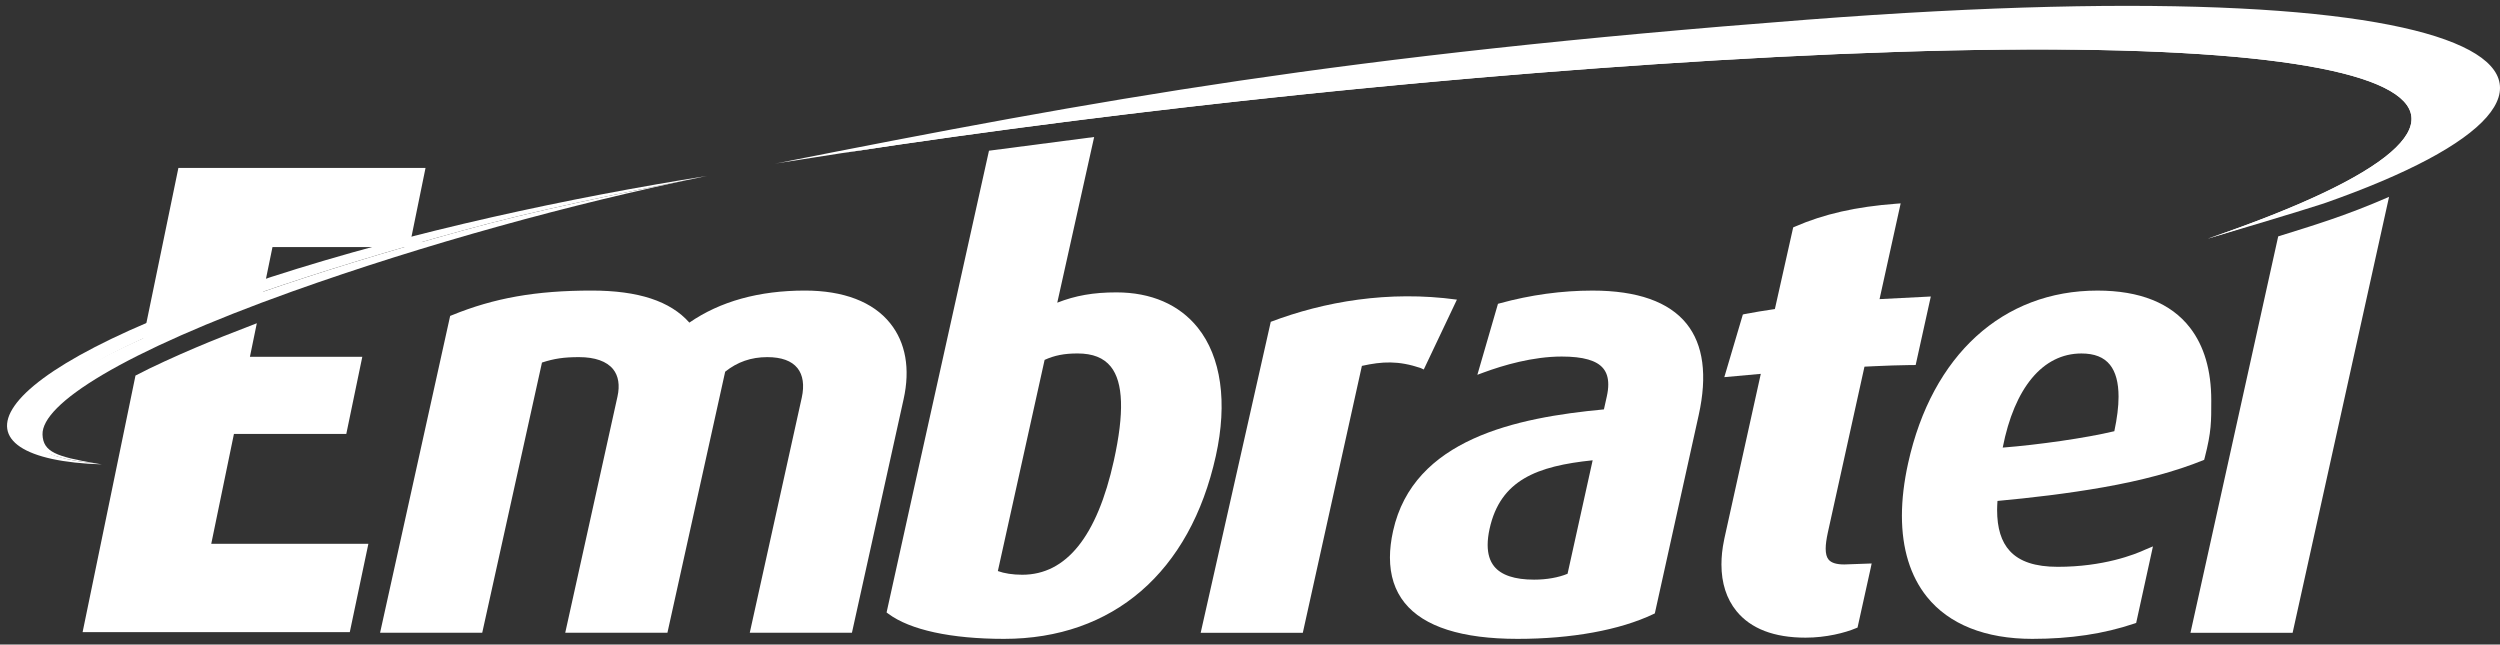
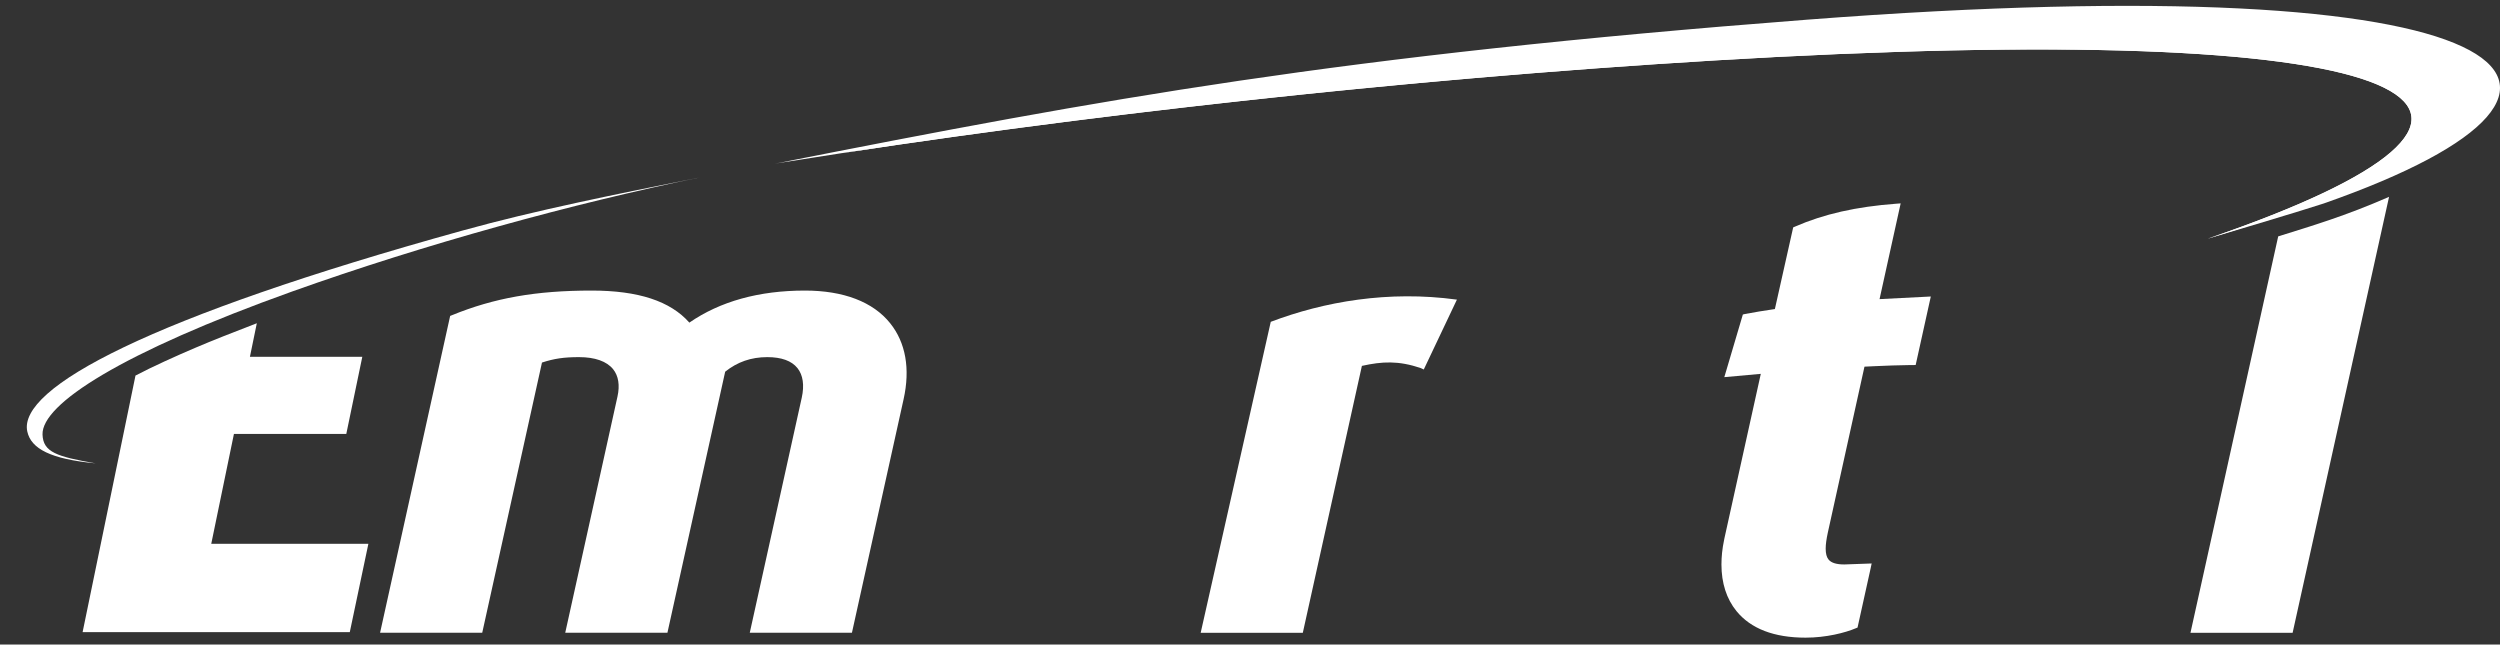
<svg xmlns="http://www.w3.org/2000/svg" width="128" height="33" viewBox="0 0 128 33" fill="none">
  <rect x="0" y="0" width="128" height="33" fill="#333333" stroke="none" />
  <path d="M45.575 16.548C44.699 15.455 43.189 14.877 41.213 14.877C38.855 14.877 36.867 15.432 35.295 16.518C34.323 15.418 32.688 14.877 30.291 14.877C27.439 14.877 25.297 15.256 23.131 16.142L23.048 16.175L19.46 32.397H24.69C24.69 32.397 27.707 18.755 27.749 18.563C28.374 18.359 28.868 18.285 29.646 18.285C30.464 18.285 31.068 18.5 31.394 18.906C31.666 19.246 31.742 19.727 31.616 20.299L28.94 32.397H34.172C34.172 32.397 37.101 19.158 37.129 19.031C37.753 18.532 38.457 18.285 39.284 18.285C40.011 18.285 40.531 18.474 40.83 18.847C41.115 19.202 41.19 19.726 41.05 20.361L38.388 32.397H43.619L46.265 20.436C46.61 18.884 46.372 17.539 45.575 16.548Z" fill="white" />
  <path d="M74.594 15.341C71.086 14.861 67.786 15.445 65.063 16.477L61.475 32.398H66.704C66.704 32.398 69.686 18.925 69.729 18.733C70.769 18.504 71.599 18.457 72.745 18.847L72.897 18.918L74.594 15.341Z" fill="white" />
-   <path d="M61.323 16.773C60.376 15.594 58.938 14.97 57.164 14.97C55.973 14.97 55.068 15.133 54.132 15.497C54.26 14.924 56.021 7.014 56.021 7.014L50.636 7.716L46.82 24.898L45.393 31.358L45.481 31.423C46.593 32.253 48.697 32.71 51.406 32.71C56.982 32.71 60.934 29.297 62.25 23.346C62.857 20.607 62.527 18.273 61.323 16.773ZM57.029 23.585C56.172 27.462 54.594 29.427 52.339 29.427C51.853 29.427 51.412 29.357 51.09 29.238C51.178 28.842 53.42 18.727 53.484 18.426C53.991 18.196 54.487 18.097 55.172 18.097C55.951 18.097 56.508 18.318 56.873 18.772C57.517 19.574 57.568 21.148 57.029 23.585Z" fill="white" />
  <path d="M96.233 15.315C96.32 14.918 97.314 10.413 97.314 10.413L97.086 10.43C95.031 10.584 93.382 10.957 91.891 11.608L91.811 11.643C91.811 11.643 90.92 15.611 90.874 15.823C90.299 15.91 89.841 15.981 89.331 16.079L89.234 16.103L88.285 19.31C88.285 19.31 89.478 19.199 90.153 19.141C89.848 20.514 88.29 27.561 88.287 27.576C88.287 27.576 88.272 27.645 88.272 27.656C88.18 28.092 88.138 28.508 88.138 28.901C88.138 29.85 88.397 30.66 88.908 31.289C89.643 32.19 90.832 32.648 92.446 32.648C93.499 32.648 94.469 32.399 95.022 32.165L95.106 32.131L95.784 29.065L95.828 28.85L94.428 28.9C94.022 28.9 93.757 28.817 93.62 28.646C93.523 28.526 93.475 28.344 93.475 28.093C93.475 27.872 93.513 27.596 93.587 27.258C93.587 27.258 95.405 19.022 95.461 18.773C95.564 18.769 96.243 18.733 96.882 18.712C97.501 18.692 98.082 18.689 98.082 18.689L98.809 15.399L98.858 15.181C98.858 15.181 96.606 15.298 96.233 15.315Z" fill="white" />
  <path d="M116.644 12.103C116.551 12.522 112.152 32.399 112.152 32.399H117.382C117.382 32.399 122.227 10.505 122.32 10.078C120.059 11.067 118.394 11.554 116.644 12.103Z" fill="white" />
-   <path d="M86.354 16.577C85.448 15.45 83.828 14.878 81.537 14.878C79.966 14.878 78.368 15.096 76.788 15.53L76.696 15.555L75.641 19.19L75.959 19.072C76.968 18.7 78.481 18.255 79.959 18.255C81.063 18.255 81.76 18.456 82.092 18.87C82.26 19.079 82.343 19.348 82.343 19.685C82.343 19.869 82.319 20.074 82.268 20.3C82.268 20.3 82.158 20.789 82.121 20.961C77.615 21.381 72.366 22.484 71.326 27.184C71.219 27.667 71.165 28.121 71.165 28.544C71.165 29.463 71.416 30.24 71.916 30.863C72.902 32.089 74.847 32.71 77.7 32.71C80.466 32.71 82.935 32.26 84.652 31.442L84.727 31.406L86.974 21.251C87.423 19.22 87.213 17.648 86.354 16.577ZM76.268 27.069C76.819 24.576 78.695 23.86 81.544 23.567C81.45 23.989 80.296 29.207 80.259 29.377C79.794 29.569 79.194 29.678 78.545 29.678C77.55 29.678 76.861 29.447 76.498 28.994C76.278 28.72 76.168 28.354 76.168 27.9C76.168 27.65 76.201 27.372 76.268 27.069Z" fill="white" />
-   <path d="M112.128 16.778C111.152 15.518 109.558 14.878 107.391 14.878C102.543 14.878 98.92 18.18 97.697 23.71C97.484 24.671 97.378 25.573 97.378 26.408C97.378 28.091 97.809 29.499 98.658 30.557C99.788 31.967 101.654 32.71 104.053 32.71C106.007 32.71 107.718 32.453 109.281 31.925L109.372 31.894L110.231 27.975L109.865 28.128C109.288 28.397 107.694 29.021 105.357 29.021C104.208 29.021 103.406 28.756 102.903 28.21C102.466 27.736 102.252 27.044 102.252 26.105C102.252 25.961 102.261 25.805 102.271 25.648C103.934 25.495 105.846 25.274 107.686 24.949C109.611 24.61 111.361 24.154 112.853 23.544L112.882 23.434C113.229 22.096 113.217 21.564 113.217 20.501C113.217 18.962 112.853 17.717 112.128 16.778ZM106.567 18.098C107.238 18.098 107.717 18.287 108.031 18.678C108.323 19.043 108.47 19.59 108.47 20.313C108.47 20.819 108.397 21.4 108.254 22.078C106.81 22.425 104.367 22.774 102.539 22.917C103.136 19.857 104.592 18.098 106.567 18.098Z" fill="white" />
  <path d="M92.529 1.007C68.61 2.846 56.562 5.043 39.667 8.382C39.823 8.351 39.98 8.331 40.139 8.305C55.536 5.836 73.923 3.809 90.91 2.918C125.699 1.126 131.804 5.797 113.074 12.204L113.079 12.21C114.297 11.847 117.869 10.783 118.975 10.418C136.239 4.375 129.431 -1.827 92.529 1.007Z" fill="white" />
-   <path d="M13.427 15.201C13.684 13.951 13.927 12.77 13.951 12.651H21.053C21.437 12.651 21.617 12.531 21.677 12.48H21.706L21.715 12.435L21.043 12.243L21.787 8.598H9.134L7.284 17.561C8.968 16.805 11.009 16.014 13.427 15.201Z" fill="white" />
  <path d="M11.977 22.219H17.73L18.55 18.268H12.796C12.796 18.268 12.963 17.456 13.149 16.55C11.87 17.043 10.921 17.414 9.99 17.811C9.058 18.208 7.792 18.776 6.937 19.229L4.229 32.366H17.909L18.861 27.843H10.816C10.894 27.466 11.925 22.471 11.977 22.219Z" fill="white" />
-   <path d="M13.888 14.179C-1.675 19.228 -2.708 23.524 5.208 23.777C5.099 23.759 4.996 23.74 4.894 23.723L4.898 23.724C2.603 23.507 1.696 22.99 1.593 22.09C1.317 19.686 7.647 16.246 23.696 11.8C27.399 10.773 31.508 9.949 35.827 9.085C35.817 9.087 35.807 9.088 35.797 9.091C35.864 9.077 35.933 9.062 36.001 9.048C36.068 9.036 36.134 9.021 36.201 9.008C29.271 10.106 21.14 11.834 13.888 14.179Z" fill="white" />
  <path d="M62.473 4.899C55.706 5.781 49.21 6.775 43.139 7.837C57.891 5.582 75.013 3.754 90.91 2.92C125.684 1.128 131.797 5.794 113.099 12.197C121.568 9.627 126.515 7.12 126.254 5.126C125.649 0.485 97.094 0.384 62.473 4.899Z" fill="white" />
  <path d="M14.954 14.926C21.771 12.493 29.332 10.421 35.827 9.085C31.508 9.949 27.399 10.774 23.696 11.8C7.647 16.246 0.914 19.855 1.397 22.092C1.589 22.978 2.603 23.508 4.898 23.724C2.919 23.381 2.205 23.154 2.177 22.246C2.132 20.689 6.219 18.055 14.954 14.926Z" fill="white" />
</svg>